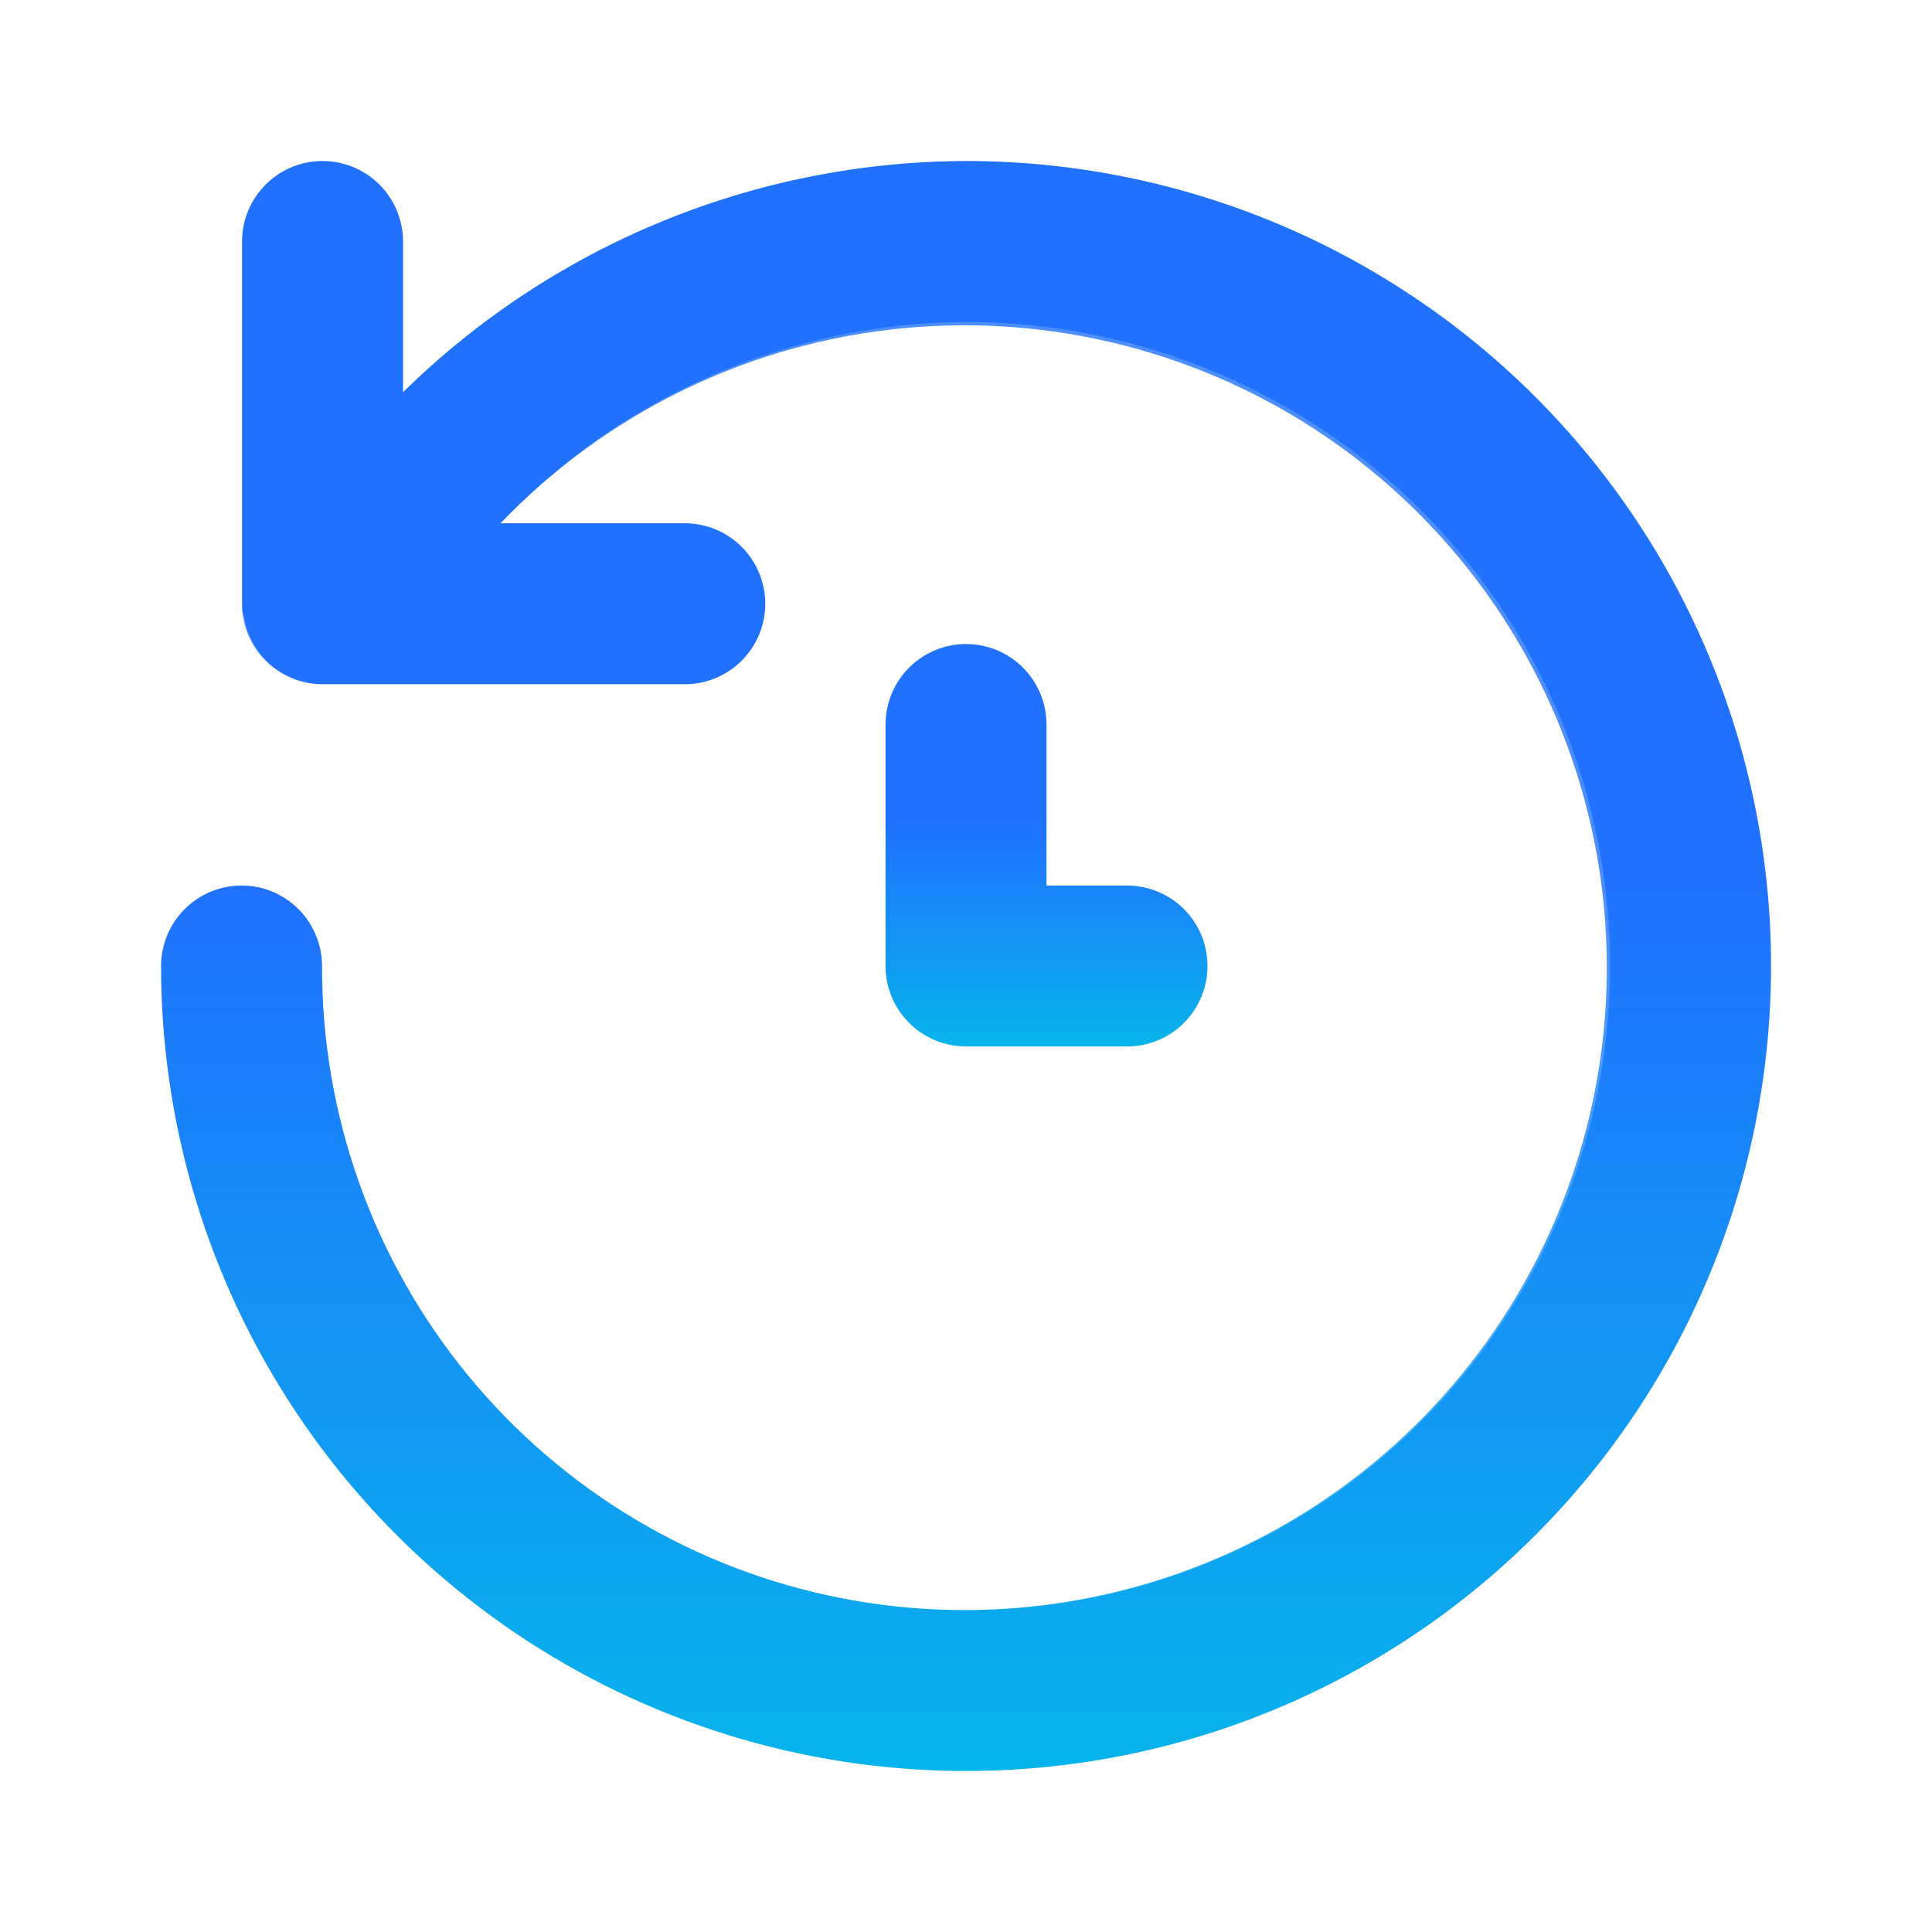
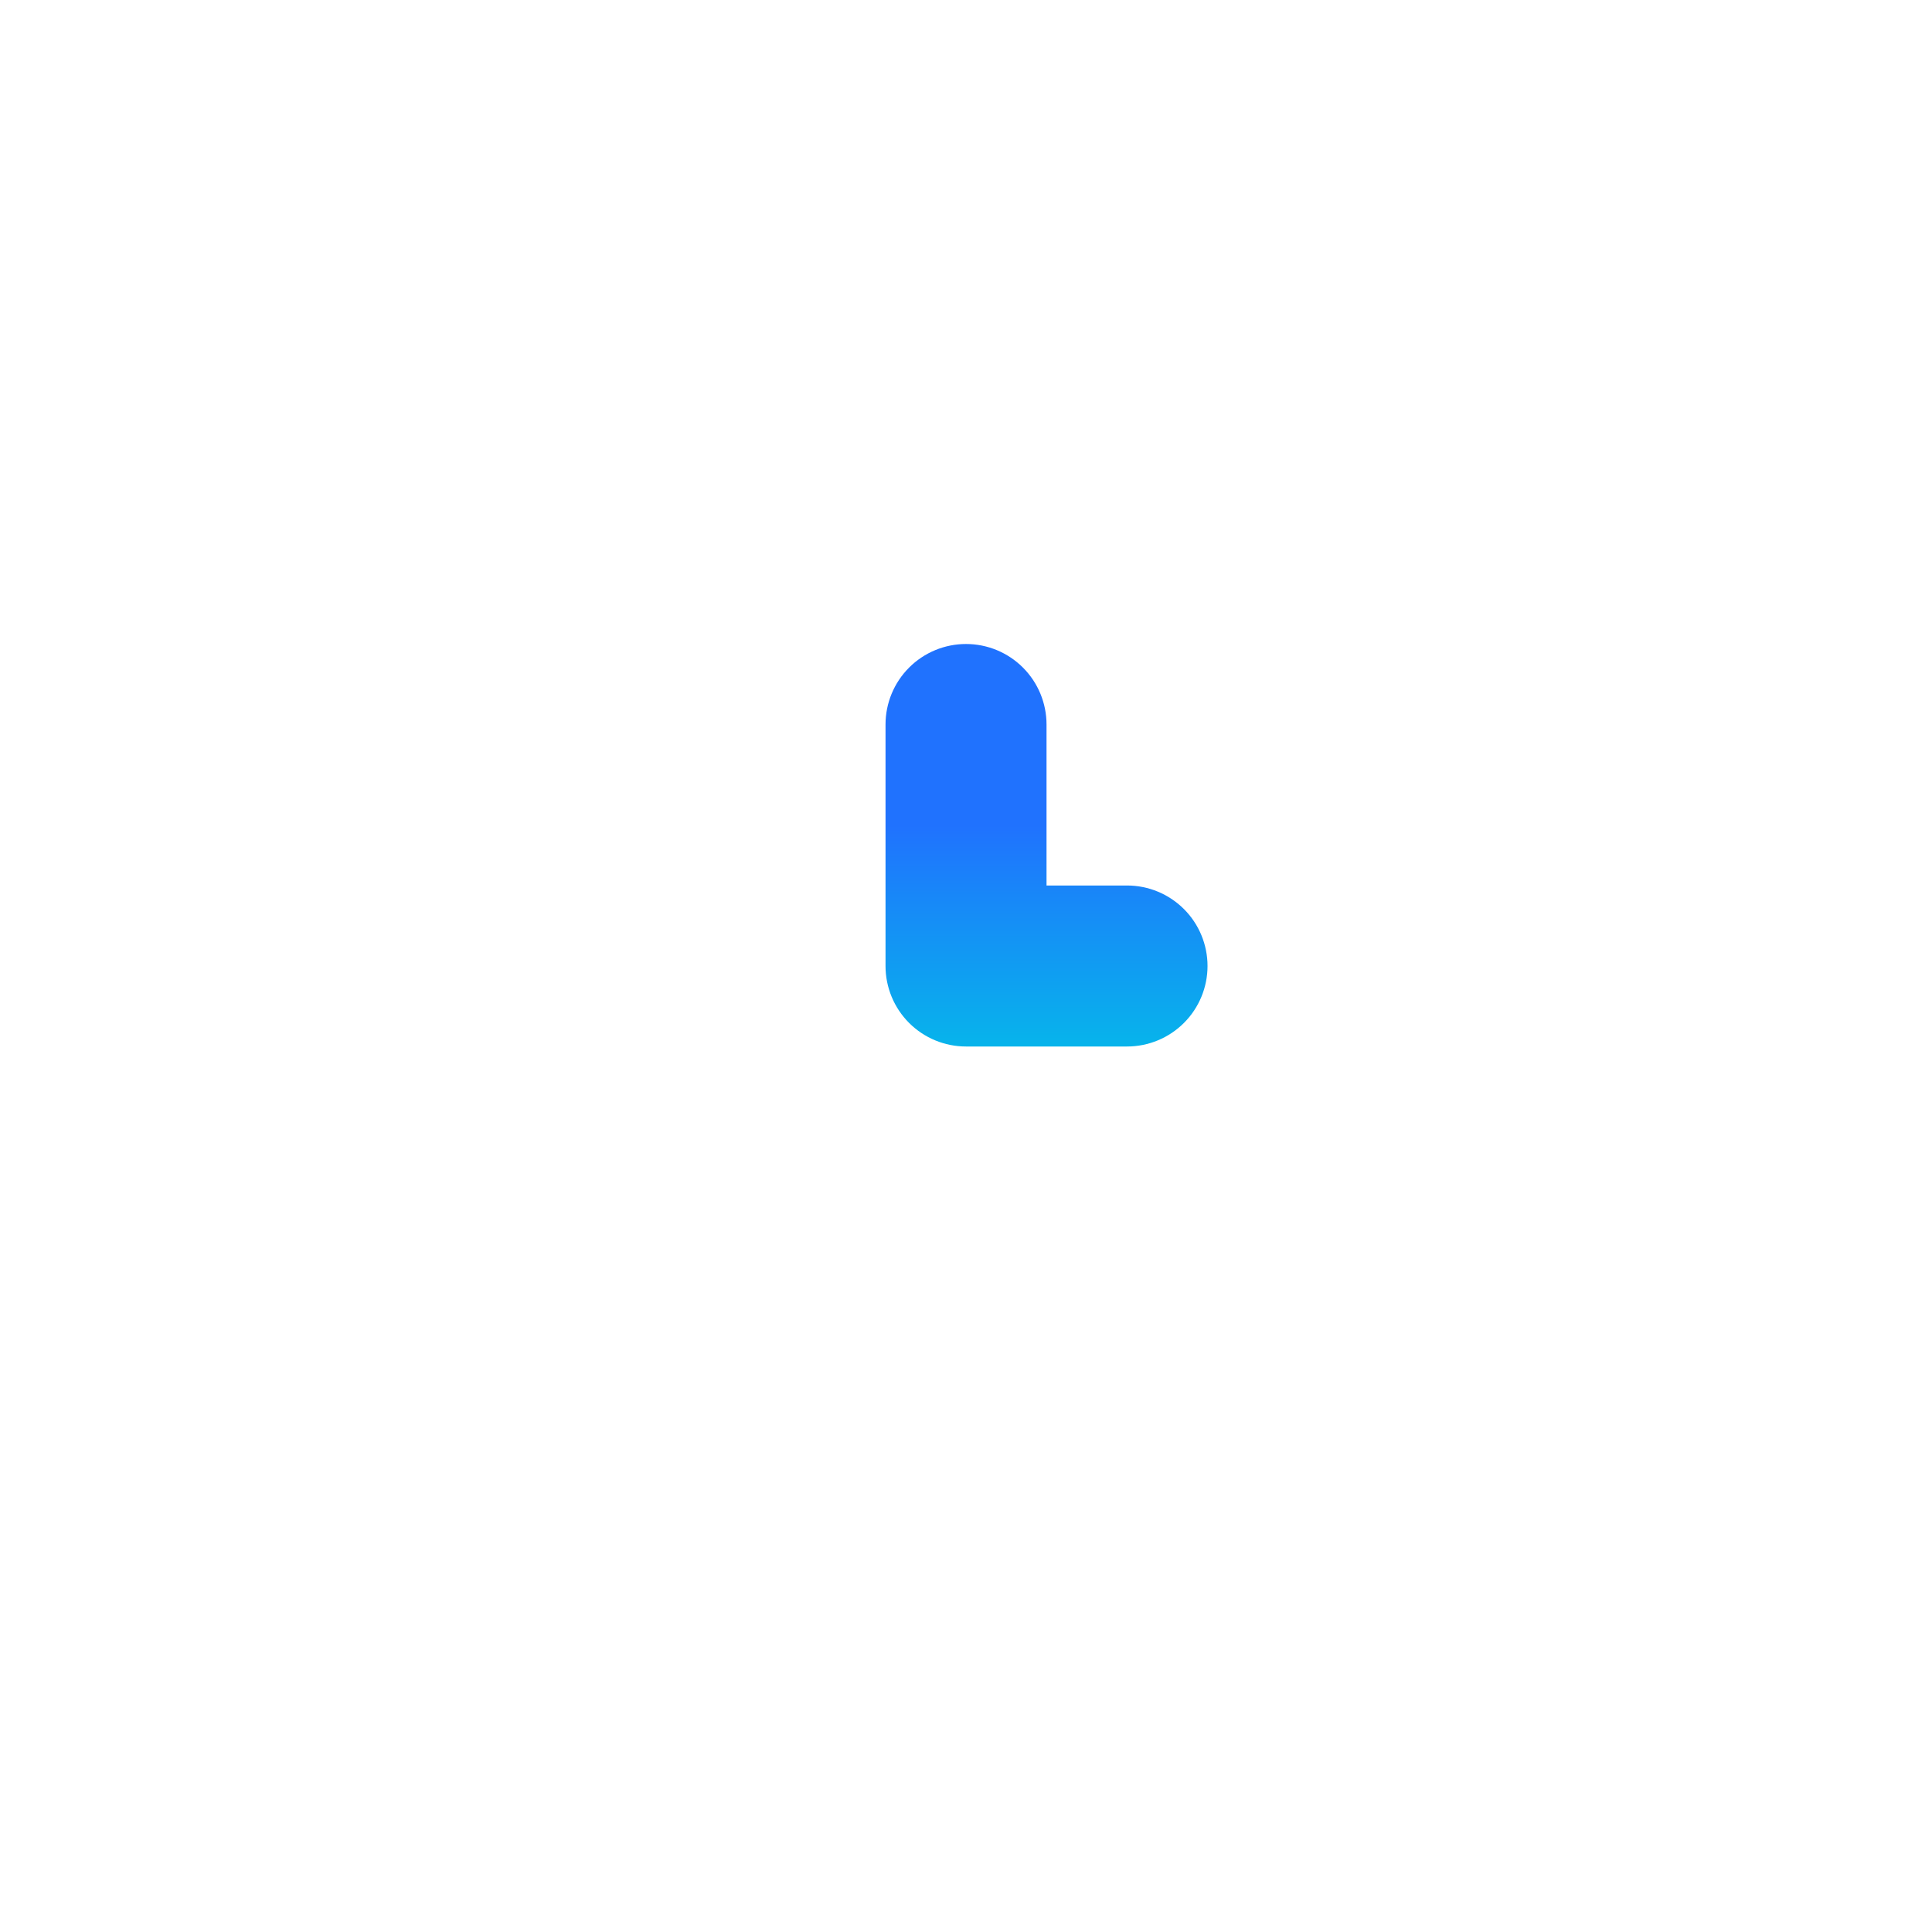
<svg xmlns="http://www.w3.org/2000/svg" width="1024" height="1024" viewBox="0 0 1024 1024" fill="none">
-   <path d="M512.032 85.335C400.374 85.632 293.266 129.615 213.621 207.874V128.002C213.621 116.686 209.126 105.833 201.124 97.832C193.123 89.83 182.27 85.335 170.955 85.335C159.639 85.335 148.786 89.83 140.785 97.832C132.783 105.833 128.288 116.686 128.288 128.002V320.002C128.288 331.318 132.783 342.17 140.785 350.171C148.786 358.173 159.639 362.668 170.955 362.668H362.955C374.27 362.668 385.123 358.173 393.124 350.171C401.126 342.17 405.621 331.318 405.621 320.002C405.621 308.686 401.126 297.833 393.124 289.832C385.123 281.83 374.27 277.335 362.955 277.335H265.333C320.073 220.205 393.001 183.922 471.587 174.722C550.172 165.522 629.509 183.978 695.965 226.92C762.42 269.861 811.846 334.607 835.749 410.033C859.652 485.458 856.54 566.854 826.947 640.234C797.355 713.614 743.131 774.397 673.59 812.139C604.05 849.882 523.536 862.226 445.882 847.053C368.228 831.879 298.283 790.134 248.065 728.991C197.847 667.848 170.492 591.124 170.699 512.002C170.699 500.686 166.203 489.833 158.202 481.832C150.2 473.83 139.348 469.335 128.032 469.335C116.716 469.335 105.864 473.83 97.862 481.832C89.861 489.833 85.365 500.686 85.365 512.002C85.365 596.388 110.389 678.88 157.272 749.045C204.154 819.21 270.79 873.897 348.754 906.19C426.717 938.484 512.505 946.933 595.27 930.47C678.036 914.007 754.06 873.371 813.731 813.7C873.401 754.03 914.037 678.005 930.5 595.24C946.963 512.475 938.514 426.686 906.22 348.723C873.927 270.76 819.24 204.124 749.075 157.241C678.91 110.359 596.419 85.335 512.032 85.335Z" fill="url(#paint0_linear_742_217)" />
  <path d="M597.347 554.668H512.013C500.697 554.668 489.845 550.173 481.843 542.172C473.842 534.17 469.347 523.318 469.347 512.002V384.002C469.347 372.686 473.842 361.833 481.843 353.832C489.845 345.83 500.697 341.335 512.013 341.335C523.329 341.335 534.182 345.83 542.183 353.832C550.185 361.833 554.68 372.686 554.68 384.002V469.335H597.347C608.663 469.335 619.515 473.83 627.517 481.832C635.518 489.833 640.013 500.686 640.013 512.002C640.013 523.318 635.518 534.17 627.517 542.172C619.515 550.173 608.663 554.668 597.347 554.668Z" fill="url(#paint1_linear_742_217)" />
  <g filter="url(#filter0_ii_742_217)" data-figma-bg-blur-radius="12.96">
-     <path d="M512.032 170.668C465.836 170.847 420.156 180.391 377.754 198.725C335.351 217.059 297.107 243.801 265.333 277.335H362.955C374.27 277.335 385.123 281.83 393.124 289.831C401.126 297.833 405.621 308.685 405.621 320.001C405.621 331.317 401.126 342.17 393.124 350.171C385.123 358.173 374.27 362.668 362.955 362.668H170.955C160.548 362.596 150.535 358.685 142.834 351.685C135.134 344.686 130.288 335.09 129.227 324.737C100.432 382.967 85.424 447.042 85.365 512.001C85.365 500.685 89.861 489.833 97.862 481.831C105.864 473.83 116.716 469.335 128.032 469.335C139.348 469.335 150.2 473.83 158.202 481.831C166.203 489.833 170.699 500.685 170.699 512.001C170.699 579.511 190.717 645.504 228.224 701.636C265.73 757.768 319.039 801.517 381.409 827.352C443.78 853.187 512.411 859.946 578.623 846.776C644.835 833.606 705.655 801.097 753.391 753.36C801.127 705.624 833.636 644.804 846.807 578.592C859.977 512.38 853.217 443.749 827.383 381.379C801.548 319.008 757.798 265.699 701.666 228.193C645.534 190.687 579.541 170.668 512.032 170.668ZM597.365 554.668H512.032C500.716 554.668 489.864 550.173 481.862 542.171C473.86 534.17 469.365 523.317 469.365 512.001V384.001C469.365 372.685 473.86 361.833 481.862 353.831C489.864 345.83 500.716 341.335 512.032 341.335C523.348 341.335 534.2 345.83 542.202 353.831C550.203 361.833 554.699 372.685 554.699 384.001V469.335H597.365C608.681 469.335 619.534 473.83 627.535 481.831C635.537 489.833 640.032 500.685 640.032 512.001C640.032 523.317 635.537 534.17 627.535 542.171C619.534 550.173 608.681 554.668 597.365 554.668Z" fill="white" fill-opacity="0.2" />
-   </g>
+     </g>
  <defs>
    <filter id="filter0_ii_742_217" x="72.405" y="157.708" width="793.92" height="708.587" filterUnits="userSpaceOnUse" color-interpolation-filters="sRGB">
      <feGaussianBlur stdDeviation="6.48" />
      <feGaussianBlur stdDeviation="6.48" />
    </filter>
    <clipPath id="bgblur_0_742_217_clip_path">
-       <path transform="translate(-72.405 -157.708)" d="M512.032 170.668C465.836 170.847 420.156 180.391 377.754 198.725C335.351 217.059 297.107 243.801 265.333 277.335H362.955C374.27 277.335 385.123 281.83 393.124 289.831C401.126 297.833 405.621 308.685 405.621 320.001C405.621 331.317 401.126 342.17 393.124 350.171C385.123 358.173 374.27 362.668 362.955 362.668H170.955C160.548 362.596 150.535 358.685 142.834 351.685C135.134 344.686 130.288 335.09 129.227 324.737C100.432 382.967 85.424 447.042 85.365 512.001C85.365 500.685 89.861 489.833 97.862 481.831C105.864 473.83 116.716 469.335 128.032 469.335C139.348 469.335 150.2 473.83 158.202 481.831C166.203 489.833 170.699 500.685 170.699 512.001C170.699 579.511 190.717 645.504 228.224 701.636C265.73 757.768 319.039 801.517 381.409 827.352C443.78 853.187 512.411 859.946 578.623 846.776C644.835 833.606 705.655 801.097 753.391 753.36C801.127 705.624 833.636 644.804 846.807 578.592C859.977 512.38 853.217 443.749 827.383 381.379C801.548 319.008 757.798 265.699 701.666 228.193C645.534 190.687 579.541 170.668 512.032 170.668ZM597.365 554.668H512.032C500.716 554.668 489.864 550.173 481.862 542.171C473.86 534.17 469.365 523.317 469.365 512.001V384.001C469.365 372.685 473.86 361.833 481.862 353.831C489.864 345.83 500.716 341.335 512.032 341.335C523.348 341.335 534.2 345.83 542.202 353.831C550.203 361.833 554.699 372.685 554.699 384.001V469.335H597.365C608.681 469.335 619.534 473.83 627.535 481.831C635.537 489.833 640.032 500.685 640.032 512.001C640.032 523.317 635.537 534.17 627.535 542.171C619.534 550.173 608.681 554.668 597.365 554.668Z" />
-     </clipPath>
+       </clipPath>
    <linearGradient id="paint0_linear_742_217" x1="512.032" y1="85.335" x2="512.032" y2="938.669" gradientUnits="userSpaceOnUse">
      <stop offset="0.451" stop-color="#2072FE" />
      <stop offset="1" stop-color="#07B4EB" />
    </linearGradient>
    <linearGradient id="paint1_linear_742_217" x1="554.68" y1="341.335" x2="554.68" y2="554.668" gradientUnits="userSpaceOnUse">
      <stop offset="0.451" stop-color="#2072FE" />
      <stop offset="1" stop-color="#07B4EB" />
    </linearGradient>
  </defs>
</svg>